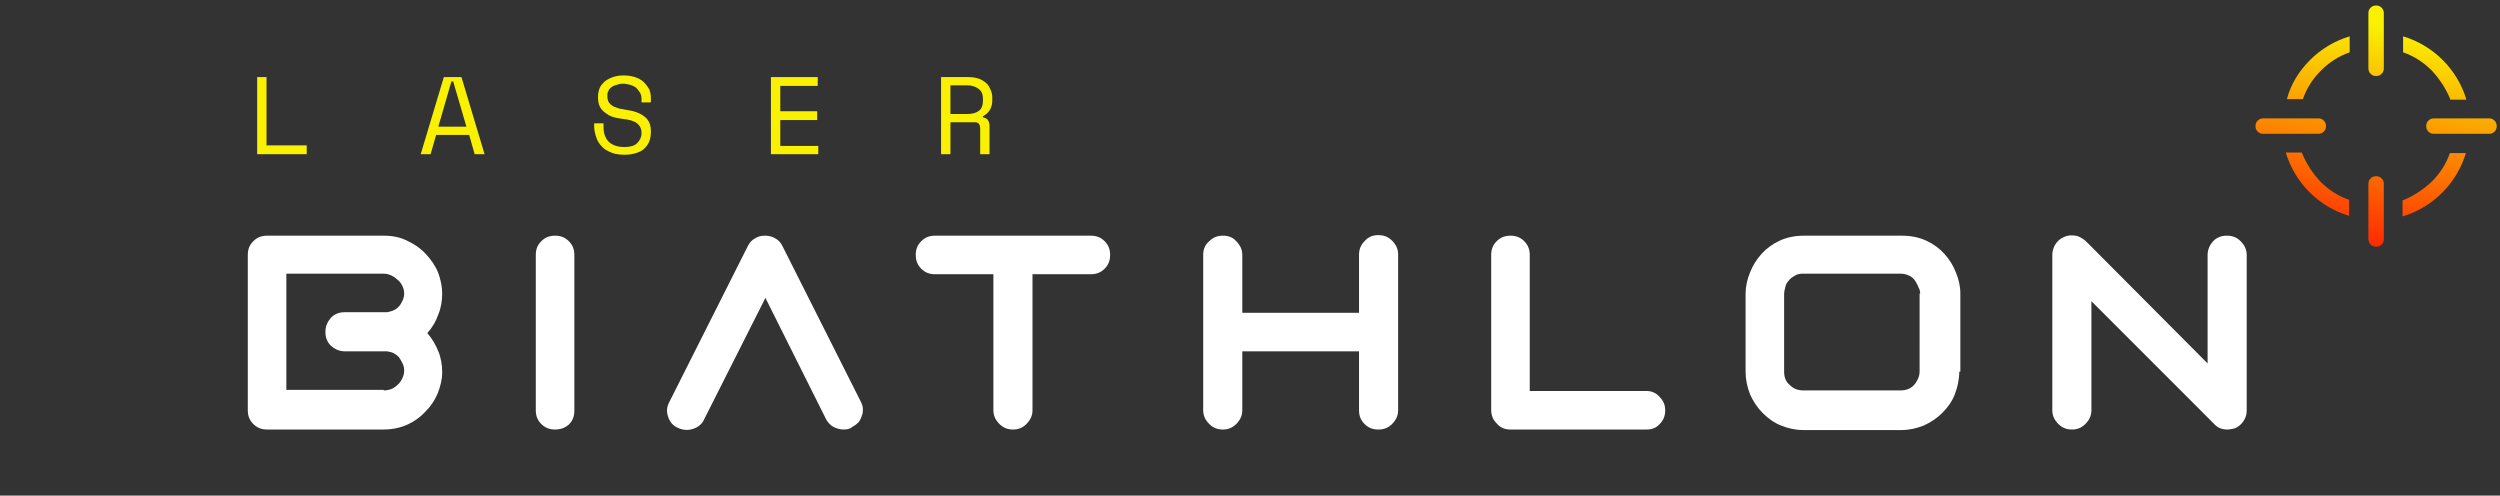
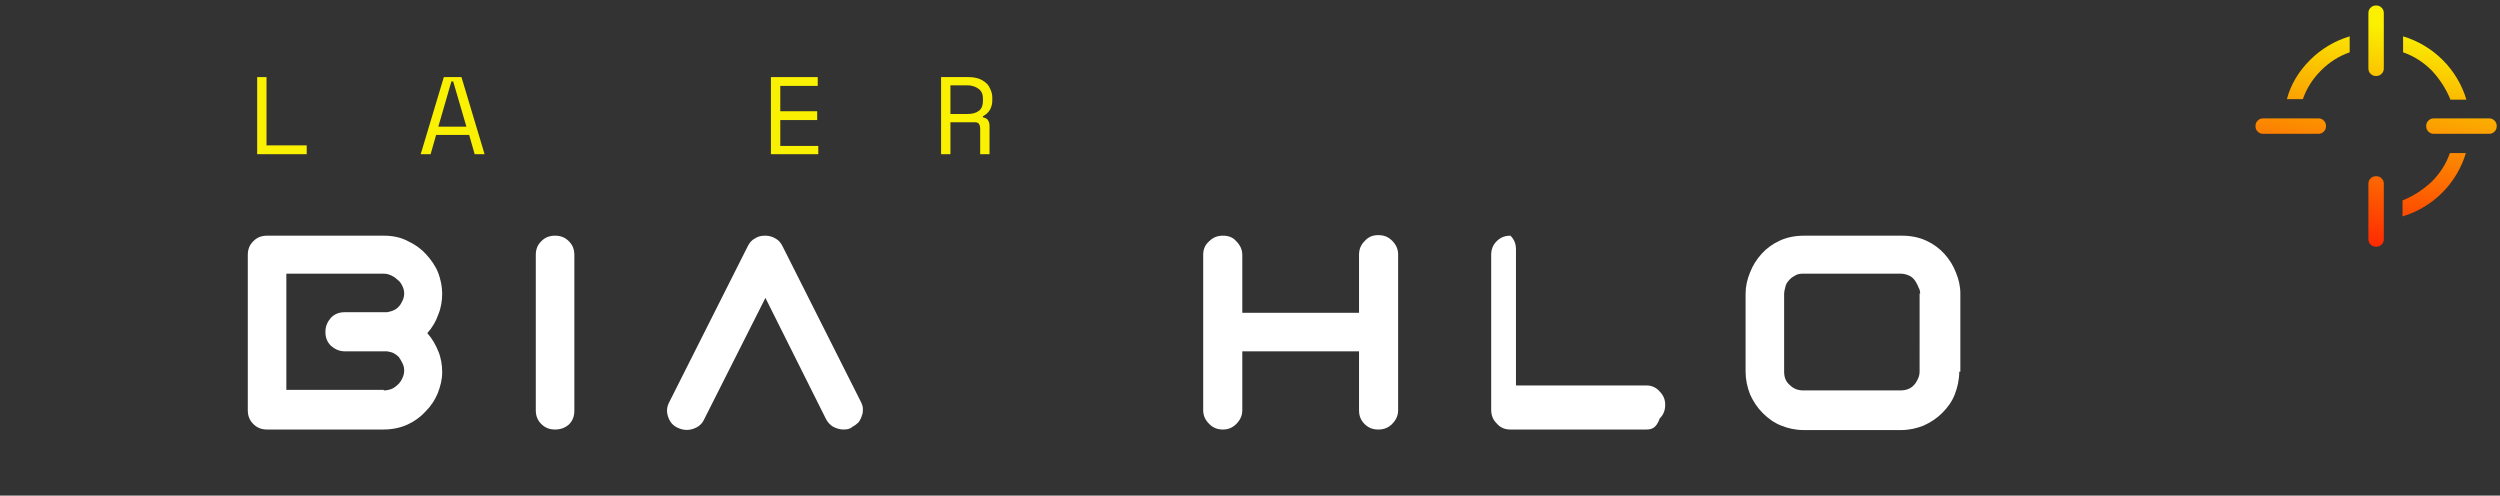
<svg xmlns="http://www.w3.org/2000/svg" version="1.1" id="Layer_1" x="0px" y="0px" viewBox="0 0 454 90" style="enable-background:new 0 0 454 90;" xml:space="preserve">
  <rect x="0" y="0" width="454" height="90" fill="#333333" stroke="none" />
  <style type="text/css">
	.st0{fill:#FFFFFF;}
	.st1{fill:#FAF001;}
	.st2{fill:url(#SVGID_1_);}
	.st3{fill:url(#SVGID_2_);}
	.st4{fill:url(#SVGID_3_);}
	.st5{fill:url(#SVGID_4_);}
	.st6{fill:url(#SVGID_5_);}
	.st7{fill:url(#SVGID_6_);}
	.st8{fill:url(#SVGID_7_);}
	.st9{fill:url(#SVGID_8_);}
</style>
  <path class="st0" d="M80.3,53.3c0,1.3-0.2,2.6-0.7,3.8c-0.4,1.2-1.1,2.4-2,3.4c0.9,1,1.5,2.1,2,3.3c0.5,1.2,0.7,2.5,0.7,3.8  c0,1.3-0.3,2.5-0.8,3.8c-0.5,1.2-1.2,2.3-2.2,3.3c-0.9,1-2,1.8-3.3,2.4c-1.3,0.6-2.8,0.9-4.4,0.9H48.5c-1,0-1.8-0.3-2.5-1  c-0.7-0.7-1-1.5-1-2.5V46.3c0-1,0.3-1.8,1-2.5c0.7-0.7,1.5-1,2.5-1h21.2c1.6,0,3.1,0.3,4.4,1c1.3,0.6,2.4,1.4,3.3,2.4  c0.9,1,1.7,2.1,2.2,3.4C80,50.7,80.3,52,80.3,53.3z M69.7,70.9c0.5,0,1-0.1,1.5-0.3c0.4-0.2,0.8-0.5,1.1-0.8  c0.3-0.3,0.6-0.7,0.8-1.2c0.2-0.4,0.3-0.9,0.3-1.3c0-0.5-0.1-0.9-0.3-1.3c-0.2-0.4-0.4-0.8-0.7-1.2c-0.2-0.2-0.5-0.4-0.8-0.6  c-0.3-0.2-0.8-0.3-1.3-0.4c-0.1,0-0.2,0-0.3,0c-0.1,0-0.2,0-0.3,0h-7.1c-1,0-1.8-0.4-2.5-1c-0.7-0.7-1-1.5-1-2.5v-0.1  c0-1,0.4-1.8,1-2.5c0.7-0.7,1.5-1,2.5-1h7.1c0.3,0,0.5,0,0.6,0c0.5-0.1,0.9-0.2,1.3-0.4s0.6-0.4,0.8-0.6c0.3-0.3,0.5-0.7,0.7-1.1  c0.2-0.4,0.3-0.9,0.3-1.3c0-0.4-0.1-0.9-0.3-1.3c-0.2-0.4-0.4-0.8-0.8-1.1c-0.3-0.3-0.7-0.6-1.1-0.8c-0.4-0.2-0.9-0.4-1.5-0.4H52  v21.1H69.7z" />
  <path class="st0" d="M100.8,78c-1,0-1.8-0.3-2.5-1c-0.7-0.7-1-1.5-1-2.5V46.3c0-1,0.3-1.8,1-2.5c0.7-0.7,1.5-1,2.5-1s1.8,0.3,2.5,1  c0.7,0.7,1,1.5,1,2.5v28.3c0,1-0.3,1.8-1,2.5C102.6,77.7,101.8,78,100.8,78z" />
  <path class="st0" d="M153.2,78c-0.7,0-1.3-0.2-1.9-0.5c-0.5-0.3-1-0.8-1.3-1.4l-11-22l-11.1,22c-0.4,0.9-1.1,1.5-2.1,1.8  c-0.9,0.3-1.8,0.2-2.7-0.2c-0.9-0.4-1.5-1.1-1.8-2.1c-0.3-0.9-0.2-1.8,0.3-2.7l14.2-28.2c0.3-0.6,0.7-1.1,1.3-1.4  c0.6-0.4,1.2-0.5,1.9-0.5c0.7,0,1.3,0.2,1.8,0.5c0.6,0.3,1,0.8,1.3,1.4l14.2,28.2c0.2,0.4,0.4,0.9,0.4,1.3c0,0.5,0,0.9-0.2,1.3  c-0.1,0.4-0.3,0.8-0.6,1.2c-0.3,0.3-0.7,0.6-1.1,0.8C154.4,77.9,153.8,78,153.2,78z" />
-   <path class="st0" d="M198.1,42.8c1,0,1.8,0.3,2.5,1c0.7,0.7,1,1.5,1,2.5c0,1-0.3,1.8-1,2.5c-0.7,0.7-1.5,1-2.5,1h-10.6v24.7  c0,1-0.4,1.8-1.1,2.5c-0.7,0.7-1.5,1-2.4,1c-1,0-1.8-0.3-2.5-1c-0.7-0.7-1.1-1.5-1.1-2.5V49.8h-10.6c-1,0-1.8-0.3-2.5-1  c-0.7-0.7-1-1.5-1-2.5c0-1,0.3-1.8,1-2.5c0.7-0.7,1.5-1,2.5-1H198.1z" />
  <path class="st0" d="M250.3,42.7c1,0,1.8,0.3,2.5,1c0.7,0.7,1.1,1.5,1.1,2.5v28.3c0,1-0.4,1.8-1.1,2.5c-0.7,0.7-1.5,1-2.5,1  s-1.8-0.3-2.5-1c-0.7-0.7-1-1.5-1-2.5V63.8h-21.2v10.7c0,1-0.4,1.8-1.1,2.5c-0.7,0.7-1.5,1-2.4,1c-1,0-1.8-0.3-2.5-1  c-0.7-0.7-1.1-1.5-1.1-2.5V46.3c0-1,0.3-1.8,1.1-2.5c0.7-0.7,1.5-1,2.5-1c1,0,1.8,0.3,2.4,1c0.7,0.7,1.1,1.5,1.1,2.5v10.5h21.2V46.3  c0-1,0.3-1.8,1-2.5C248.5,43,249.3,42.7,250.3,42.7z" />
-   <path class="st0" d="M299,78h-24.7c-1,0-1.8-0.3-2.5-1.1c-0.7-0.7-1-1.5-1-2.5V46.3c0-1,0.3-1.8,1-2.5c0.7-0.7,1.5-1,2.5-1  c1,0,1.8,0.3,2.5,1c0.7,0.7,1,1.5,1,2.5v24.7H299c1,0,1.8,0.4,2.4,1.1c0.7,0.7,1,1.5,1,2.4c0,1-0.3,1.8-1,2.5  C300.8,77.7,300,78,299,78z" />
+   <path class="st0" d="M299,78h-24.7c-1,0-1.8-0.3-2.5-1.1c-0.7-0.7-1-1.5-1-2.5V46.3c0-1,0.3-1.8,1-2.5c0.7-0.7,1.5-1,2.5-1  c0.7,0.7,1,1.5,1,2.5v24.7H299c1,0,1.8,0.4,2.4,1.1c0.7,0.7,1,1.5,1,2.4c0,1-0.3,1.8-1,2.5  C300.8,77.7,300,78,299,78z" />
  <path class="st0" d="M355.8,67.5c0,1.4-0.3,2.8-0.8,4.1c-0.5,1.3-1.3,2.4-2.3,3.4c-1,1-2.1,1.7-3.4,2.3c-1.3,0.5-2.6,0.8-4.1,0.8  h-17.6c-1.5,0-2.9-0.3-4.1-0.8c-1.3-0.5-2.4-1.3-3.4-2.3c-1-1-1.7-2.1-2.3-3.4c-0.5-1.3-0.8-2.7-0.8-4.1V53.3c0-1.3,0.3-2.6,0.8-3.8  c0.5-1.3,1.2-2.4,2.1-3.4c0.9-1,2-1.8,3.3-2.4c1.3-0.6,2.8-0.9,4.4-0.9h17.8c1.6,0,3.1,0.3,4.4,0.9c1.3,0.6,2.4,1.4,3.3,2.4  c0.9,1,1.6,2.1,2.1,3.4c0.5,1.2,0.8,2.5,0.8,3.8V67.5z M348.7,53.3c0-0.4-0.1-0.8-0.3-1.1c-0.1-0.4-0.4-0.8-0.6-1.2  c-0.3-0.4-0.6-0.7-1-0.9c-0.4-0.2-1-0.4-1.6-0.4h-17.8c-0.6,0-1.1,0.1-1.5,0.4c-0.4,0.2-0.8,0.5-1.1,0.9c-0.3,0.3-0.5,0.7-0.6,1.2  c-0.1,0.4-0.2,0.8-0.2,1.1v14.2c0,1,0.3,1.8,1,2.4c0.7,0.7,1.5,1,2.5,1h17.6c1,0,1.9-0.3,2.5-1c0.3-0.3,0.5-0.7,0.7-1.1  c0.2-0.4,0.3-0.9,0.3-1.3V53.3z" />
-   <path class="st0" d="M404.5,78c-1,0-1.8-0.3-2.5-1.1l-22.2-22.2v19.8c0,1-0.4,1.8-1.1,2.5c-0.7,0.7-1.5,1-2.4,1c-1,0-1.8-0.3-2.5-1  c-0.7-0.7-1.1-1.5-1.1-2.5V46.3c0-0.7,0.2-1.4,0.6-2c0.4-0.6,0.9-1,1.6-1.3c0.7-0.3,1.3-0.3,2-0.2c0.7,0.1,1.3,0.5,1.9,1l22.1,22.2  V46.3c0-1,0.4-1.8,1-2.5c0.7-0.7,1.5-1,2.5-1c1,0,1.8,0.3,2.5,1c0.7,0.7,1.1,1.5,1.1,2.5v28.3c0,0.7-0.2,1.3-0.6,1.9  c-0.4,0.6-0.9,1-1.6,1.3C405.3,77.9,404.9,78,404.5,78z" />
  <path class="st1" d="M46.7,14h1.7v12.4h7.3V28h-9V14z" />
  <path class="st1" d="M85.2,24.5h-6l-1,3.5h-1.8l4.2-14h3.2L88,28h-1.8L85.2,24.5z M82,14.7L79.6,23h5.1l-2.4-8.2H82z" />
-   <path class="st1" d="M116.5,18c0-0.5-0.1-0.9-0.3-1.2c-0.2-0.3-0.4-0.6-0.7-0.9c-0.3-0.2-0.7-0.4-1.1-0.5s-0.8-0.2-1.3-0.2  c-0.4,0-0.8,0.1-1.1,0.2c-0.3,0.1-0.7,0.2-0.9,0.4c-0.3,0.2-0.5,0.4-0.6,0.7c-0.2,0.3-0.2,0.6-0.2,0.9v0.1c0,0.4,0.1,0.7,0.2,1  c0.2,0.3,0.4,0.5,0.7,0.7c0.3,0.2,0.7,0.3,1.2,0.5c0.5,0.1,1,0.2,1.6,0.3c1.5,0.2,2.5,0.7,3.2,1.3c0.7,0.6,1,1.5,1,2.5v0.2  c0,0.6-0.1,1.2-0.3,1.7c-0.2,0.5-0.5,0.9-0.9,1.3c-0.4,0.4-0.9,0.6-1.5,0.8c-0.6,0.2-1.3,0.3-2.1,0.3c-0.9,0-1.7-0.1-2.4-0.4  c-0.7-0.3-1.3-0.6-1.7-1.1c-0.5-0.5-0.8-1-1-1.6c-0.2-0.6-0.4-1.3-0.4-2v-0.6h1.7V23c0,1.2,0.3,2.1,1,2.8c0.7,0.6,1.6,0.9,2.8,0.9  c1,0,1.8-0.2,2.3-0.7c0.5-0.5,0.8-1.1,0.8-1.8v-0.1c0-0.7-0.3-1.3-0.8-1.7c-0.5-0.4-1.4-0.7-2.6-0.8c-0.7-0.1-1.3-0.2-1.9-0.4  c-0.6-0.2-1-0.5-1.4-0.8c-0.4-0.3-0.7-0.7-0.9-1.1c-0.2-0.4-0.3-1-0.3-1.6v-0.2c0-0.5,0.1-1,0.3-1.5c0.2-0.5,0.5-0.8,0.9-1.2  c0.4-0.3,0.9-0.6,1.5-0.8c0.6-0.2,1.2-0.3,1.9-0.3c0.8,0,1.5,0.1,2.1,0.3c0.6,0.2,1.2,0.5,1.6,0.9c0.4,0.4,0.7,0.8,1,1.3  c0.2,0.5,0.3,1,0.3,1.6v0.8h-1.7V18z" />
  <path class="st1" d="M140,14h8.5v1.6h-6.8v4.6h6.7v1.6h-6.7v4.7h6.9V28H140V14z" />
  <path class="st1" d="M179.7,28H178v-4.7c0-0.3-0.1-0.6-0.2-0.8c-0.2-0.2-0.4-0.3-0.8-0.3h-4.4V28h-1.7V14h5c0.7,0,1.3,0.1,1.9,0.3  c0.5,0.2,1,0.5,1.3,0.8c0.4,0.3,0.6,0.8,0.8,1.2c0.2,0.5,0.3,0.9,0.3,1.4v0.6c0,0.5-0.1,1-0.4,1.6c-0.3,0.5-0.7,0.9-1.3,1.2v0.2  c0.4,0.1,0.7,0.2,0.9,0.5c0.2,0.3,0.3,0.6,0.3,1.1V28z M172.6,20.7h3.1c0.9,0,1.6-0.2,2.1-0.6c0.5-0.4,0.7-1,0.7-1.8v-0.4  c0-0.7-0.2-1.3-0.7-1.7c-0.5-0.4-1.2-0.7-2.1-0.7h-3.1V20.7z" />
  <linearGradient id="SVGID_1_" gradientUnits="userSpaceOnUse" x1="437.305" y1="86.3" x2="428.939" y2="39.176" gradientTransform="matrix(1 0 0 -1 0 92)">
    <stop offset="1.000000e-04" style="stop-color:#FAF000" />
    <stop offset="1" style="stop-color:#FF0000" />
  </linearGradient>
  <path class="st2" d="M432.5,44.4c-0.3,0.3-0.6,0.4-1,0.4s-0.7-0.1-1-0.4c-0.3-0.3-0.4-0.6-0.4-1v-10c0-0.4,0.1-0.7,0.4-1  c0.3-0.3,0.6-0.4,1-0.4s0.7,0.1,1,0.4c0.3,0.3,0.4,0.6,0.4,1v10C432.9,43.8,432.8,44.1,432.5,44.4z" />
  <linearGradient id="SVGID_2_" gradientUnits="userSpaceOnUse" x1="431.97" y1="87.247" x2="423.604" y2="40.123" gradientTransform="matrix(1 0 0 -1 0 92)">
    <stop offset="1.000000e-04" style="stop-color:#FAF000" />
    <stop offset="1" style="stop-color:#FF0000" />
  </linearGradient>
  <path class="st3" d="M432.5,13.4c-0.3,0.3-0.6,0.4-1,0.4s-0.7-0.1-1-0.4c-0.3-0.3-0.4-0.6-0.4-1v-10c0-0.4,0.1-0.7,0.4-1  c0.3-0.3,0.6-0.4,1-0.4s0.7,0.1,1,0.4s0.4,0.6,0.4,1v10C432.9,12.8,432.8,13.1,432.5,13.4z" />
  <linearGradient id="SVGID_3_" gradientUnits="userSpaceOnUse" x1="419.611" y1="89.441" x2="411.245" y2="42.317" gradientTransform="matrix(1 0 0 -1 0 92)">
    <stop offset="1.000000e-04" style="stop-color:#FAF000" />
    <stop offset="1" style="stop-color:#FF0000" />
  </linearGradient>
  <path class="st4" d="M421,24.3h-10c-0.4,0-0.7-0.1-1-0.4c-0.3-0.3-0.4-0.6-0.4-1s0.1-0.7,0.4-1c0.3-0.3,0.6-0.4,1-0.4h10  c0.4,0,0.7,0.1,1,0.4c0.3,0.3,0.4,0.6,0.4,1s-0.1,0.7-0.4,1C421.7,24.2,421.4,24.3,421,24.3z" />
  <linearGradient id="SVGID_4_" gradientUnits="userSpaceOnUse" x1="422.81" y1="88.873" x2="414.444" y2="41.749" gradientTransform="matrix(1 0 0 -1 0 92)">
    <stop offset="1.000000e-04" style="stop-color:#FAF000" />
    <stop offset="1" style="stop-color:#FF0000" />
  </linearGradient>
  <path class="st5" d="M419.5,10.9c2-2,4.5-3.5,7.2-4.3v2.9c-2,0.7-3.7,1.8-5.2,3.3c-1.5,1.5-2.6,3.2-3.3,5.2h-2.9  C416,15.3,417.5,12.9,419.5,10.9z" />
  <linearGradient id="SVGID_5_" gradientUnits="userSpaceOnUse" x1="443.076" y1="85.275" x2="434.71" y2="38.151" gradientTransform="matrix(1 0 0 -1 0 92)">
    <stop offset="1.000000e-04" style="stop-color:#FAF000" />
    <stop offset="1" style="stop-color:#FF0000" />
  </linearGradient>
  <path class="st6" d="M441.6,12.8c-1.5-1.5-3.2-2.6-5.2-3.3V6.6c2.7,0.8,5.2,2.3,7.2,4.3c2,2,3.5,4.5,4.3,7.2h-2.9  C444.2,16.1,443,14.3,441.6,12.8z" />
  <linearGradient id="SVGID_6_" gradientUnits="userSpaceOnUse" x1="446.466" y1="84.673" x2="438.099" y2="37.549" gradientTransform="matrix(1 0 0 -1 0 92)">
    <stop offset="1.000000e-04" style="stop-color:#FAF000" />
    <stop offset="1" style="stop-color:#FF0000" />
  </linearGradient>
  <path class="st7" d="M441.6,33c1.5-1.5,2.6-3.2,3.3-5.2h2.9c-0.8,2.7-2.3,5.2-4.3,7.2c-2,2-4.5,3.5-7.2,4.3v-2.9  C438.3,35.6,440.1,34.4,441.6,33z" />
  <linearGradient id="SVGID_7_" gradientUnits="userSpaceOnUse" x1="426.199" y1="88.271" x2="417.833" y2="41.147" gradientTransform="matrix(1 0 0 -1 0 92)">
    <stop offset="1.000000e-04" style="stop-color:#FAF000" />
    <stop offset="1" style="stop-color:#FF0000" />
  </linearGradient>
-   <path class="st8" d="M421.4,33c1.5,1.5,3.2,2.6,5.2,3.3v2.9c-2.7-0.8-5.2-2.3-7.2-4.3c-2-2-3.5-4.5-4.3-7.2h2.9  C418.8,29.7,420,31.5,421.4,33z" />
  <linearGradient id="SVGID_8_" gradientUnits="userSpaceOnUse" x1="449.664" y1="84.106" x2="441.298" y2="36.982" gradientTransform="matrix(1 0 0 -1 0 92)">
    <stop offset="1.000000e-04" style="stop-color:#FAF000" />
    <stop offset="1" style="stop-color:#FF0000" />
  </linearGradient>
  <path class="st9" d="M442,21.5h10c0.4,0,0.7,0.1,1,0.4c0.3,0.3,0.4,0.6,0.4,1s-0.1,0.7-0.4,1c-0.3,0.3-0.6,0.4-1,0.4h-10  c-0.4,0-0.7-0.1-1-0.4c-0.3-0.3-0.4-0.6-0.4-1s0.1-0.7,0.4-1C441.3,21.6,441.6,21.5,442,21.5z" />
</svg>